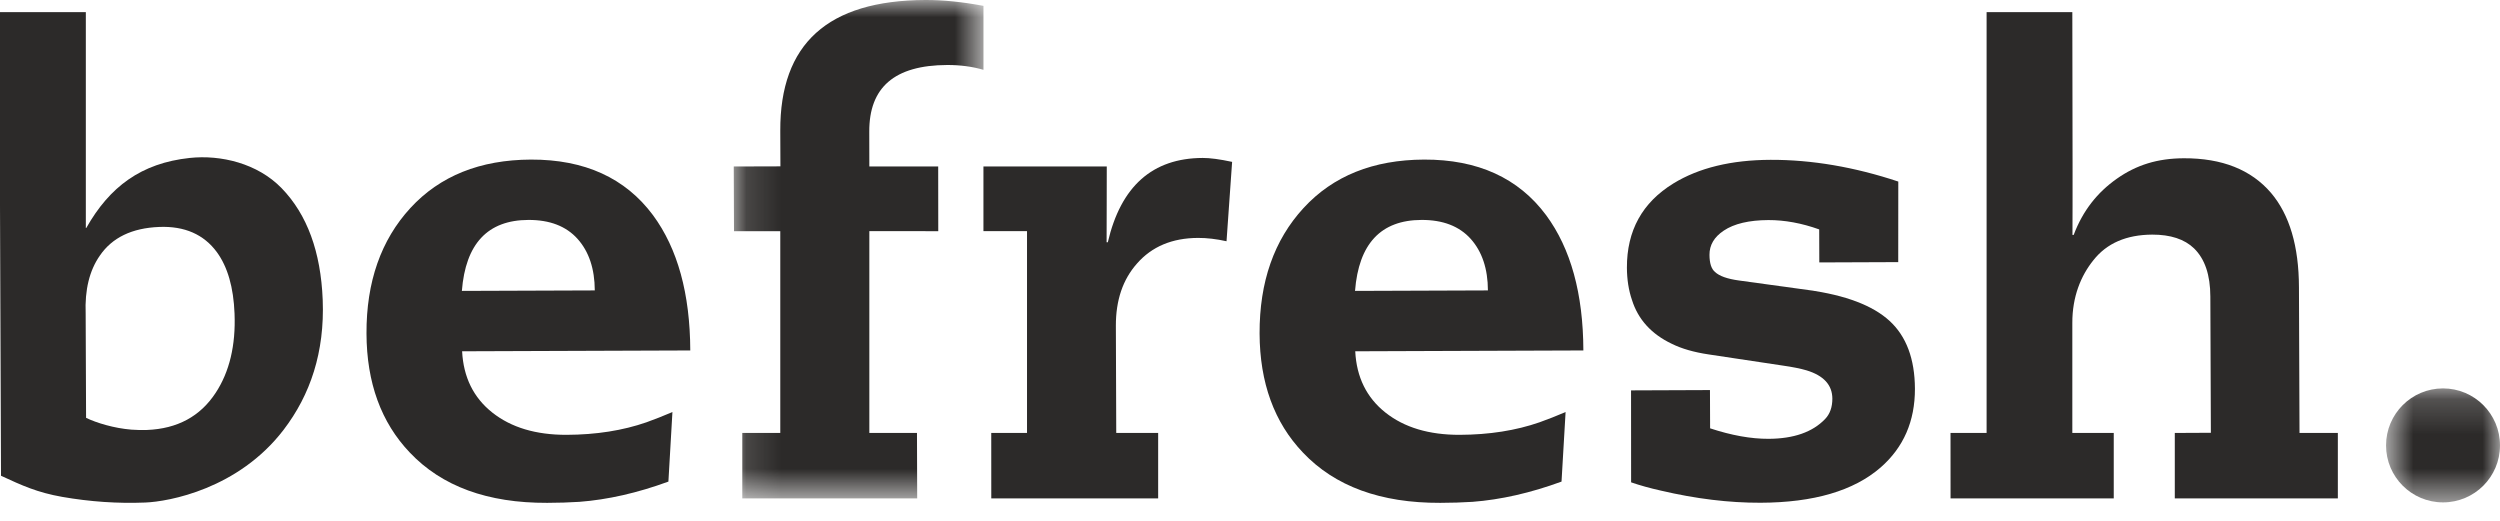
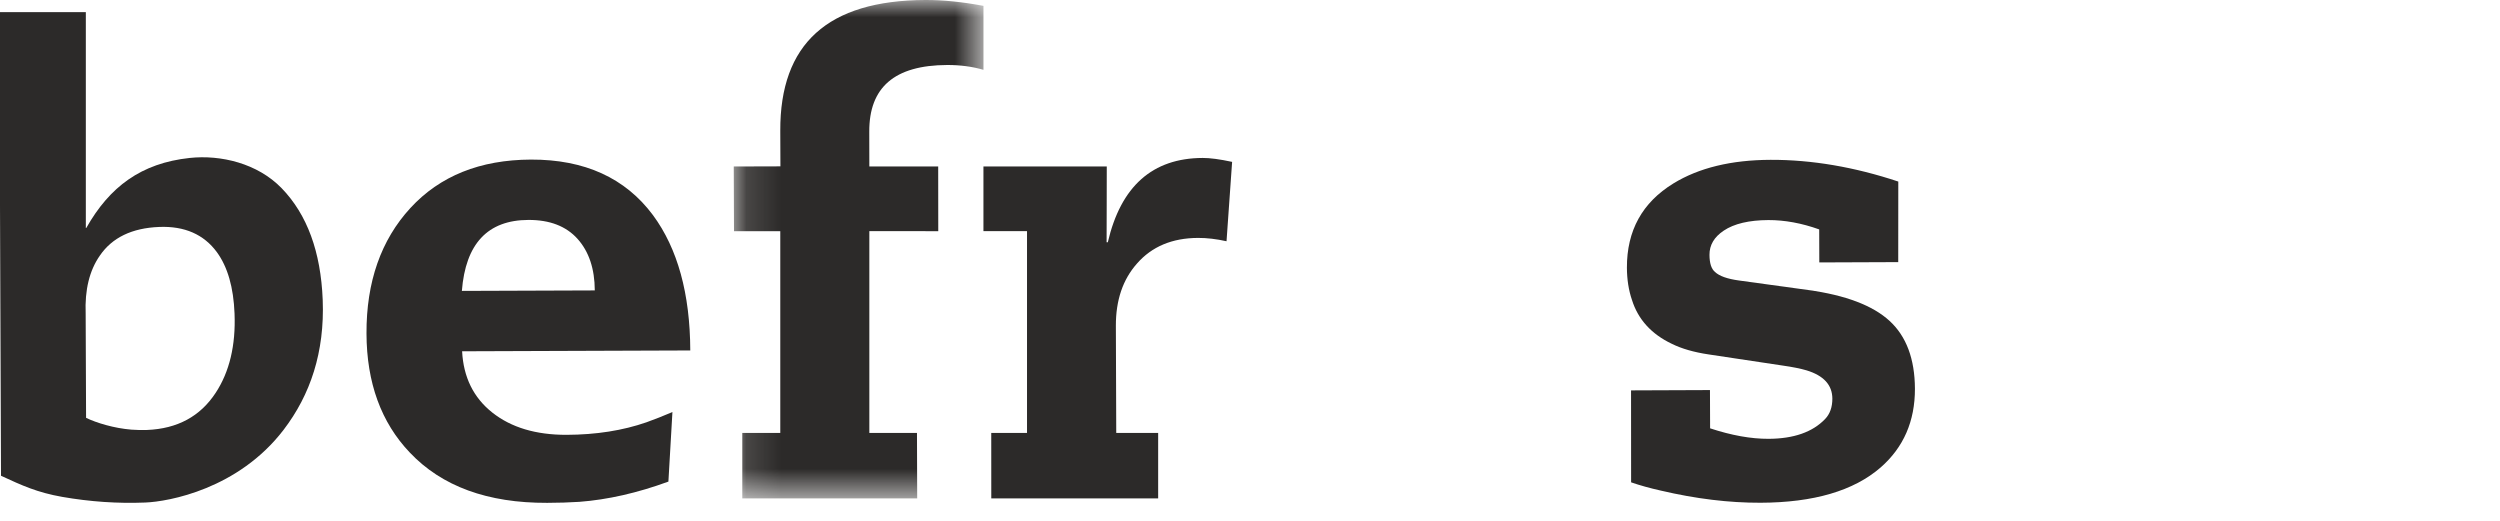
<svg xmlns="http://www.w3.org/2000/svg" width="72" height="15" viewBox="0 0 72 15" fill="none">
  <path fill-rule="evenodd" clip-rule="evenodd" d="M6.211 11.314C5.767 11.992 5.108 12.348 4.234 12.383C4.091 12.388 3.943 12.385 3.787 12.374C3.285 12.334 2.776 12.178 2.479 12.034L2.467 9.031C2.44 8.347 2.576 7.791 2.875 7.362C3.23 6.843 3.8 6.567 4.585 6.536C5.315 6.507 5.871 6.75 6.248 7.265C6.556 7.688 6.726 8.277 6.755 9.032C6.791 9.948 6.609 10.708 6.211 11.314ZM8.113 5.422C7.418 4.704 6.359 4.453 5.462 4.549C4.066 4.699 3.156 5.378 2.485 6.565L2.472 6.566V0.35H0V5.927L0.029 13.702C0.637 13.983 1.071 14.183 1.791 14.31C2.594 14.45 3.391 14.505 4.182 14.473C4.861 14.447 6.863 14.083 8.166 12.381C8.939 11.371 9.353 10.14 9.294 8.635C9.239 7.251 8.846 6.179 8.113 5.422Z" fill="#2C2A29" />
  <path fill-rule="evenodd" clip-rule="evenodd" d="M13.302 8.378C13.408 7.019 14.046 6.338 15.218 6.334C15.832 6.332 16.304 6.513 16.633 6.879C16.962 7.246 17.127 7.741 17.13 8.364L13.302 8.378ZM18.807 6.198C18.009 5.125 16.837 4.591 15.29 4.596C13.827 4.602 12.67 5.067 11.82 5.99C10.972 6.913 10.549 8.119 10.555 9.606C10.56 11.023 10.976 12.166 11.802 13.033C12.723 14.006 14.042 14.489 15.76 14.482C16.083 14.481 16.391 14.472 16.685 14.453C17.502 14.391 18.357 14.197 19.25 13.87L19.366 11.867C19.101 11.98 18.852 12.078 18.618 12.162C17.936 12.399 17.169 12.52 16.317 12.523C15.434 12.525 14.722 12.312 14.179 11.882C13.636 11.452 13.347 10.863 13.309 10.117L19.88 10.093C19.874 8.458 19.516 7.159 18.807 6.198Z" fill="#2C2A29" />
-   <path fill-rule="evenodd" clip-rule="evenodd" d="M39.025 8.378C39.131 7.019 39.769 6.338 40.94 6.334C41.555 6.332 42.026 6.513 42.356 6.879C42.684 7.246 42.85 7.741 42.852 8.364L39.025 8.378ZM44.529 6.198C43.731 5.125 42.559 4.591 41.012 4.596C39.549 4.602 38.392 5.067 37.543 5.99C36.693 6.913 36.271 8.119 36.276 9.606C36.282 11.023 36.697 12.166 37.524 13.033C38.444 14.006 39.764 14.489 41.481 14.482C41.804 14.481 42.113 14.472 42.407 14.453C43.224 14.391 44.079 14.197 44.972 13.87L45.089 11.867C44.824 11.98 44.574 12.078 44.339 12.162C43.658 12.399 42.891 12.52 42.038 12.523C41.156 12.525 40.444 12.312 39.901 11.882C39.359 11.452 39.068 10.863 39.031 10.117L45.601 10.093C45.596 8.458 45.238 7.159 44.529 6.198Z" fill="#2C2A29" />
  <mask id="mask0_68_88" style="mask-type:luminance" maskUnits="userSpaceOnUse" x="21" y="0" width="8" height="15">
    <path fill-rule="evenodd" clip-rule="evenodd" d="M21.132 0H28.324V14.354H21.132V0Z" fill="white" />
  </mask>
  <g mask="url(#mask0_68_88)">
    <path fill-rule="evenodd" clip-rule="evenodd" d="M26.649 3.44537e-05C23.834 0.011 22.463 1.265 22.472 3.765L22.476 4.791L21.132 4.795L21.139 6.658H22.472V12.469H21.378V14.354H26.415L26.409 12.469H25.037V6.656L27.022 6.658L27.02 4.795H25.037L25.035 3.793C25.03 2.518 25.757 1.878 27.28 1.872C27.66 1.871 28.007 1.918 28.324 2.011V0.169C27.718 0.055 27.159 -0.002 26.649 3.44537e-05Z" fill="#2C2A29" />
  </g>
  <path fill-rule="evenodd" clip-rule="evenodd" d="M31.905 6.978H31.87C31.87 6.196 31.877 5.48 31.875 4.795H28.323V6.657H29.578V12.469H28.548L28.549 14.354H33.355V12.469H32.148L32.137 9.383C32.135 8.646 32.338 8.048 32.746 7.589C33.173 7.101 33.758 6.855 34.503 6.852C34.758 6.851 35.032 6.883 35.324 6.948L35.485 4.662C35.128 4.585 34.844 4.548 34.637 4.549C33.191 4.554 32.28 5.364 31.905 6.978Z" fill="#2C2A29" />
  <path fill-rule="evenodd" clip-rule="evenodd" d="M54.42 9.242C53.936 8.798 53.154 8.501 52.073 8.352L50.081 8.078C49.746 8.032 49.516 7.95 49.393 7.833C49.287 7.746 49.234 7.581 49.233 7.34C49.231 7.058 49.368 6.826 49.644 6.642C49.943 6.442 50.371 6.341 50.929 6.338C51.399 6.337 51.887 6.426 52.393 6.607L52.396 7.558L54.669 7.549L54.671 5.229C53.412 4.81 52.179 4.599 50.993 4.603C49.859 4.607 48.927 4.834 48.194 5.283C47.298 5.833 46.851 6.642 46.855 7.712C46.857 8.047 46.904 8.356 47 8.637C47.177 9.201 47.562 9.623 48.149 9.902C48.431 10.042 48.785 10.144 49.207 10.207L51.34 10.528C51.622 10.568 51.852 10.614 52.028 10.666C52.522 10.816 52.77 11.088 52.772 11.48C52.772 11.726 52.703 11.922 52.562 12.069C52.2 12.446 51.657 12.635 50.935 12.638C50.429 12.64 49.868 12.539 49.251 12.336L49.247 11.234L46.974 11.243L46.976 13.891C47.23 13.979 47.518 14.059 47.831 14.129C48.841 14.366 49.799 14.482 50.703 14.479C52.236 14.474 53.389 14.135 54.162 13.463C54.824 12.884 55.152 12.129 55.15 11.195C55.146 10.338 54.903 9.686 54.42 9.242Z" fill="#2C2A29" />
-   <path fill-rule="evenodd" clip-rule="evenodd" d="M66.226 12.469L66.21 8.273C66.207 7.09 65.938 6.184 65.406 5.556C64.833 4.887 63.995 4.554 62.894 4.558C62.138 4.561 61.529 4.749 60.962 5.149C60.405 5.542 59.987 6.063 59.722 6.766H59.687C59.687 6.315 59.693 5.639 59.69 4.793L59.683 0.35H57.214V3.788V12.469H56.175L56.176 14.354H60.876V12.469H59.683V9.305C59.68 8.539 59.934 7.935 60.29 7.494C60.674 7.006 61.239 6.761 61.983 6.757C62.512 6.756 62.914 6.888 63.189 7.154C63.499 7.456 63.657 7.918 63.658 8.543L63.673 12.464L62.634 12.469V14.354H67.33V12.469H66.226Z" fill="#2C2A29" />
  <mask id="mask1_68_88" style="mask-type:luminance" maskUnits="userSpaceOnUse" x="68" y="11" width="4" height="4">
-     <path fill-rule="evenodd" clip-rule="evenodd" d="M68.718 11.186H72V14.469H68.718V11.186Z" fill="white" />
-   </mask>
+     </mask>
  <g mask="url(#mask1_68_88)">
-     <path fill-rule="evenodd" clip-rule="evenodd" d="M68.718 12.828C68.718 11.922 69.452 11.186 70.359 11.186C71.266 11.186 72 11.922 72 12.828C72 13.734 71.266 14.469 70.359 14.469C69.452 14.469 68.718 13.734 68.718 12.828Z" fill="#2C2A29" />
-   </g>
+     </g>
</svg>